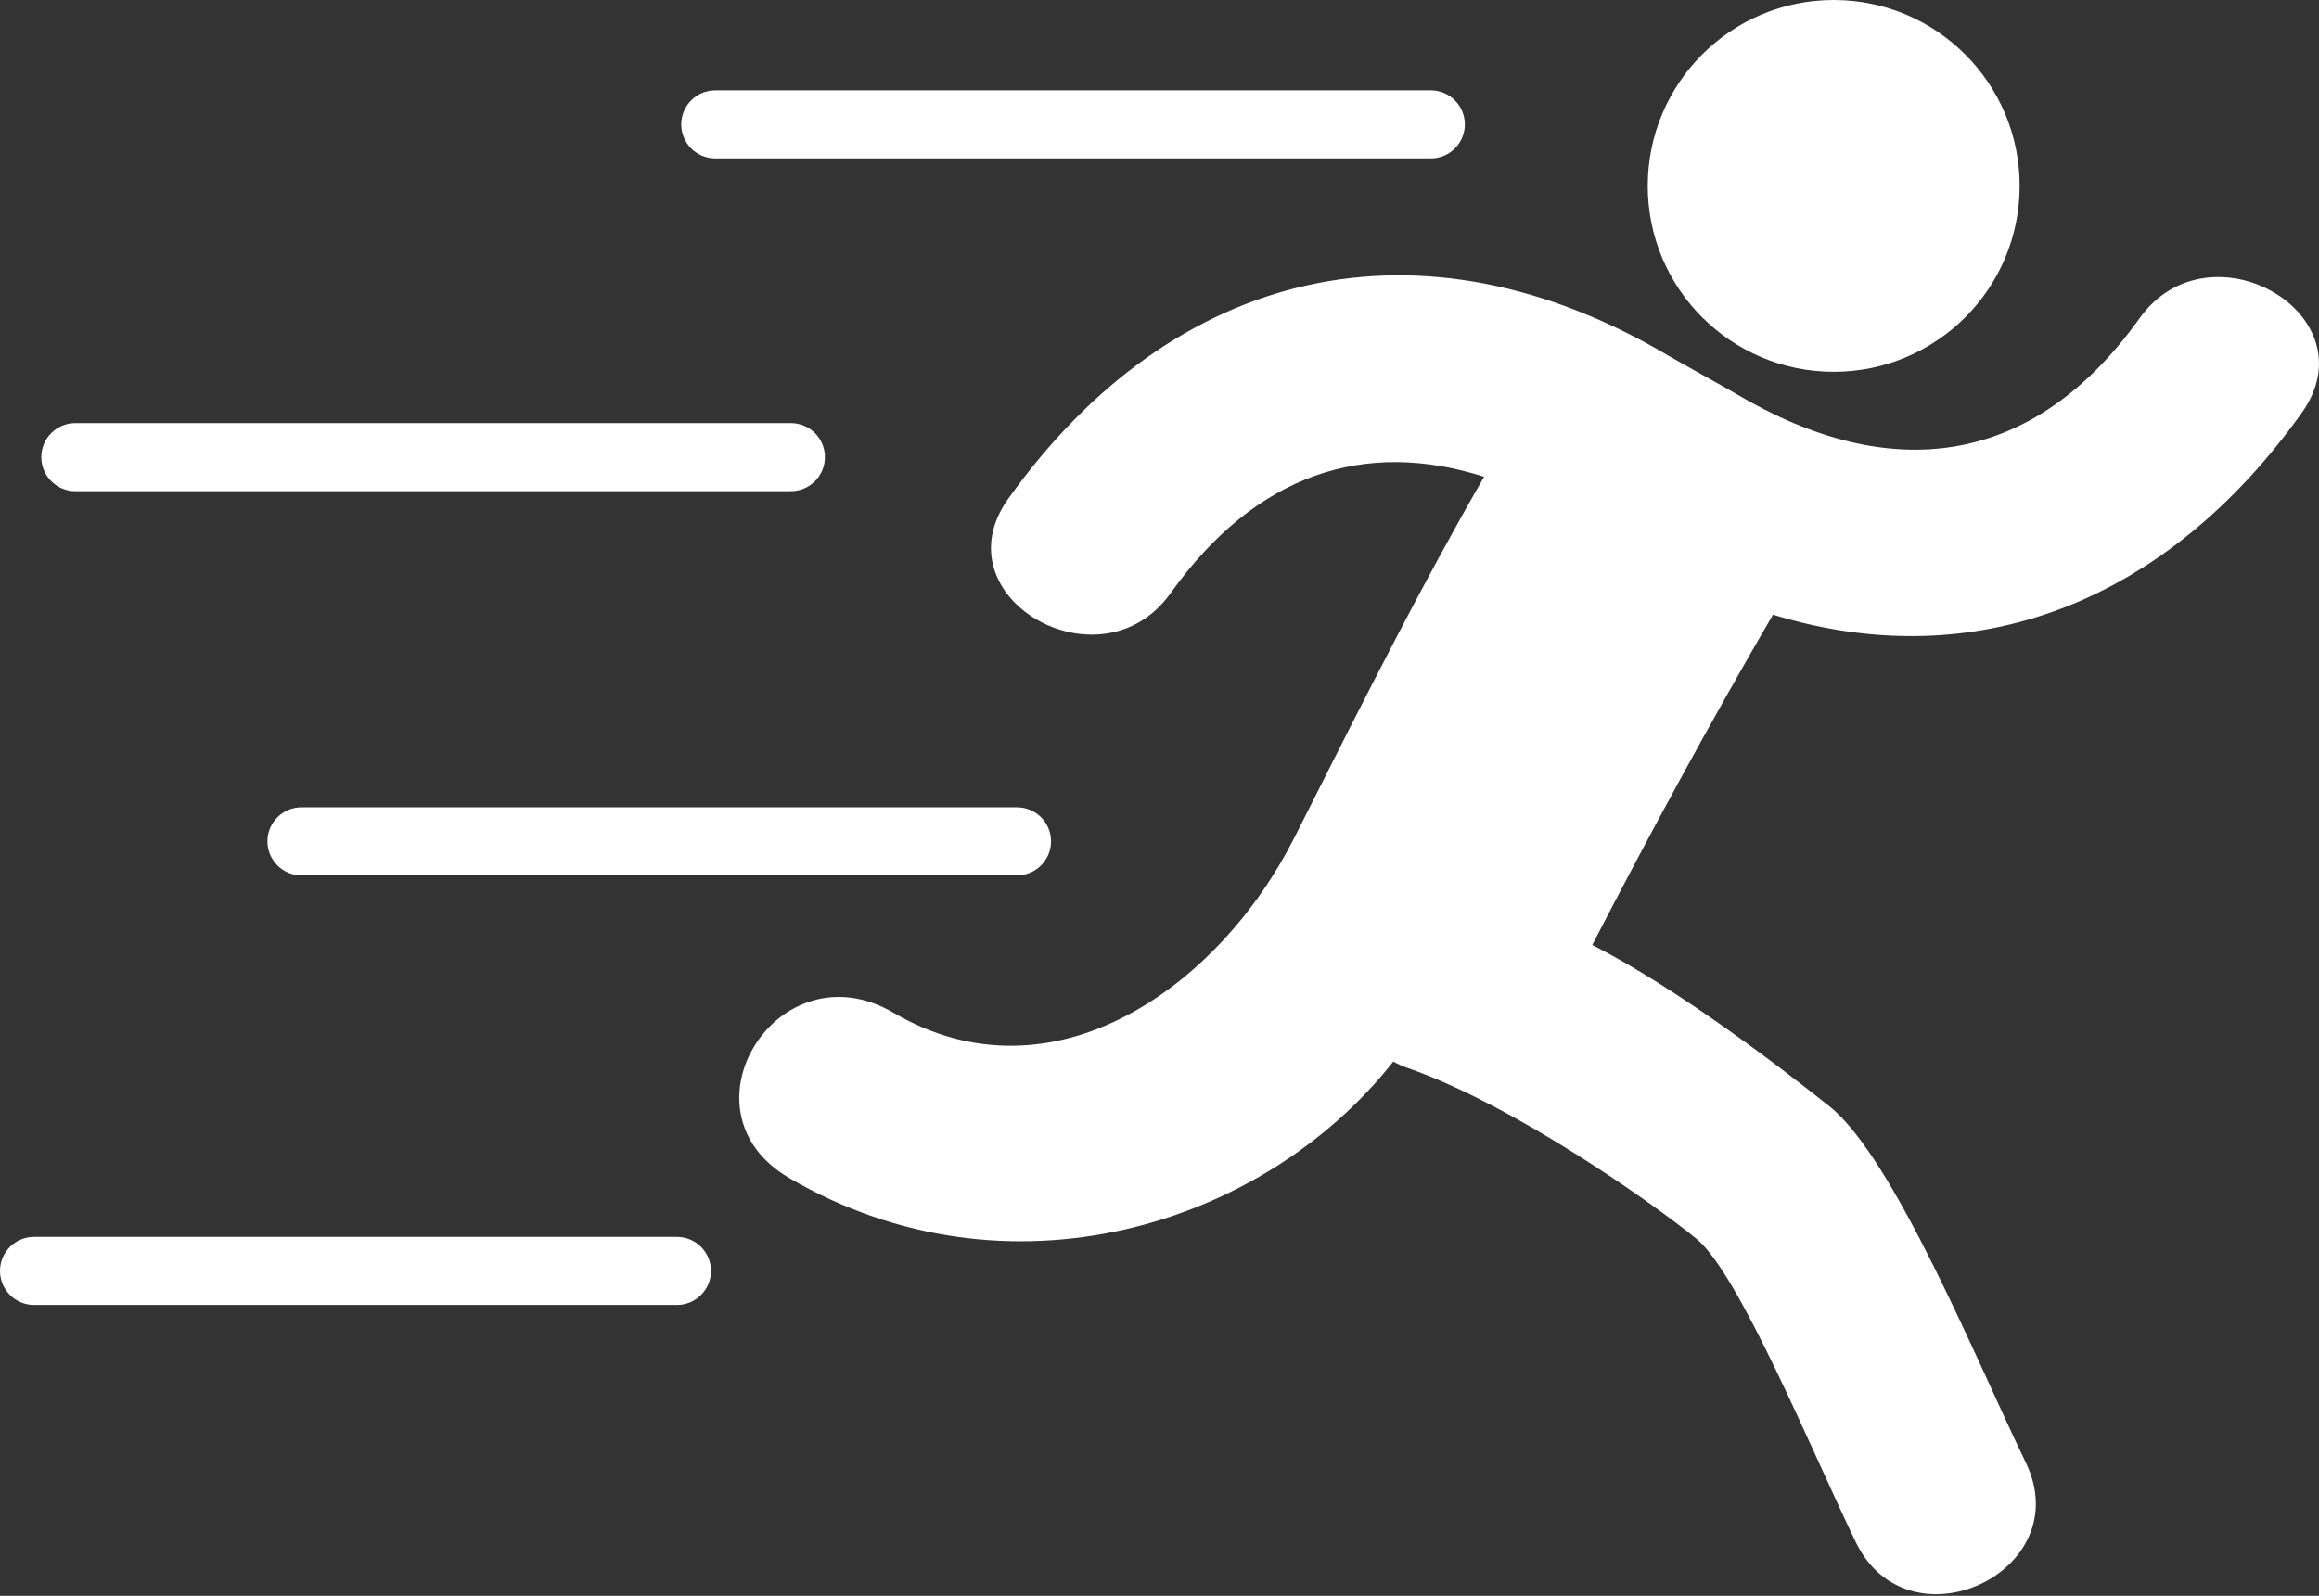
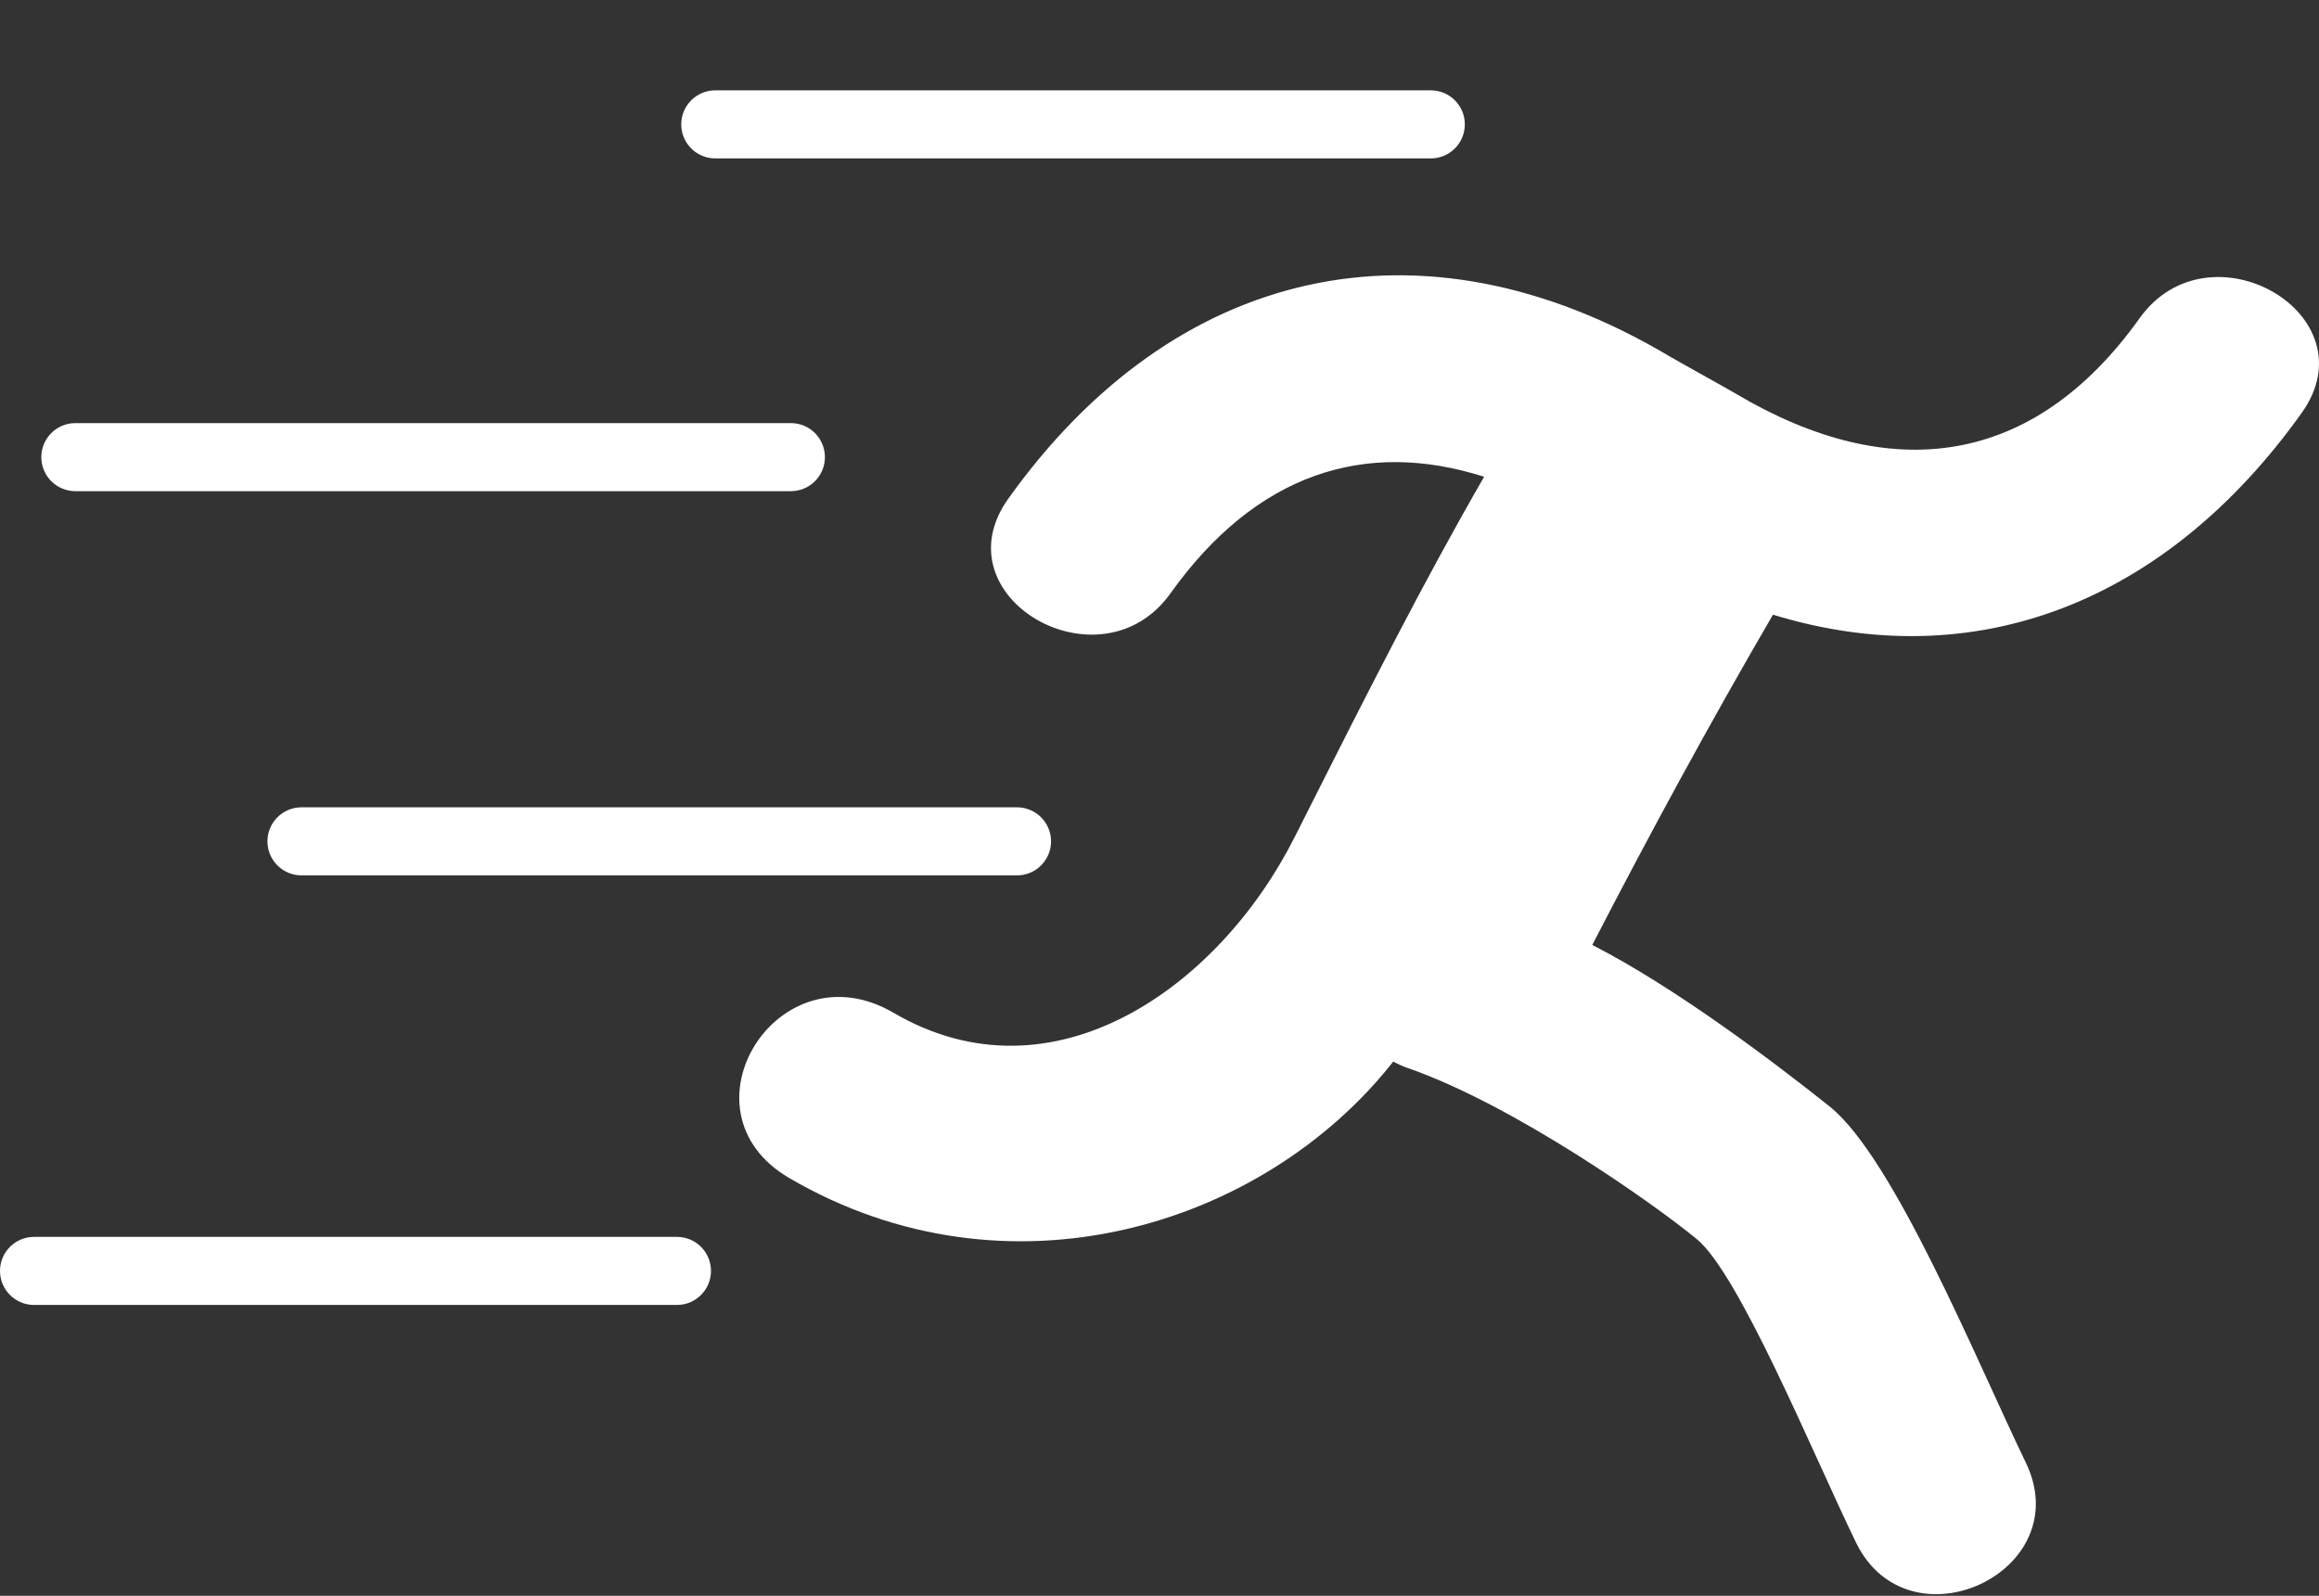
<svg xmlns="http://www.w3.org/2000/svg" width="100%" height="100%" viewBox="0 0 600 413" version="1.1" xml:space="preserve" style="fill-rule:evenodd;clip-rule:evenodd;stroke-linejoin:round;stroke-miterlimit:2;">
  <rect x="0" y="0" width="600" height="413" fill="#333333" stroke="none" />
  <g id="_x33_6_24_">
    <g>
      <path d="M185.067,40.995l185.128,0c4.864,0 8.806,-3.943 8.806,-8.808c0,-4.864 -3.942,-8.807 -8.806,-8.807l-185.128,-0c-4.864,-0 -8.808,3.943 -8.808,8.807c0,4.865 3.944,8.808 8.808,8.808Z" style="fill:#fff;fill-rule:nonzero;" />
      <path d="M19.499,127.114l185.126,-0c4.865,-0 8.808,-3.943 8.808,-8.808c0,-4.865 -3.943,-8.807 -8.808,-8.807l-185.126,0c-4.865,0 -8.808,3.942 -8.808,8.807c0,4.865 3.943,8.808 8.808,8.808Z" style="fill:#fff;fill-rule:nonzero;" />
      <path d="M69.196,217.736c0,4.864 3.944,8.809 8.808,8.809l185.127,-0c4.864,-0 8.808,-3.945 8.808,-8.809c-0,-4.865 -3.944,-8.807 -8.808,-8.807l-185.127,-0c-4.864,-0 -8.808,3.942 -8.808,8.807Z" style="fill:#fff;fill-rule:nonzero;" />
      <path d="M175.145,320.102l-166.337,0c-4.865,0 -8.808,3.942 -8.808,8.807c0,4.865 3.943,8.808 8.808,8.808l166.337,-0c4.864,-0 8.808,-3.943 8.808,-8.808c-0,-4.865 -3.944,-8.807 -8.808,-8.807Z" style="fill:#fff;fill-rule:nonzero;" />
-       <path d="M474.441,96.218c26.567,0 48.106,-21.541 48.106,-48.11c-0,-26.569 -21.54,-48.108 -48.106,-48.108c-26.574,0 -48.116,21.541 -48.116,48.108c-0.001,26.569 21.541,48.11 48.116,48.11Z" style="fill:#fff;fill-rule:nonzero;" />
      <path d="M553.574,82.365c-27.624,38.694 -64.615,43.175 -104.419,19.544c-2.71,-1.606 -14.732,-8.23 -17.394,-9.811c-64.034,-38.014 -127.993,-23.107 -170.886,36.961c-18.227,25.548 23.929,49.764 41.952,24.513c22.162,-31.035 50.342,-40.015 81.162,-30.185c-15.781,27.392 -29.578,54.618 -49.046,93.298c-19.473,38.681 -62.467,69.571 -103.778,45.411c-29.809,-17.423 -56.69,25.401 -26.972,42.769c56.4,32.963 122.53,12.722 156.29,-30.126c1.171,0.626 2.408,1.191 3.766,1.666c27.579,9.608 63.73,35.189 74.746,44.256c11.012,9.066 29.933,55.252 41.169,78.458c13.631,28.158 57.65,7.649 43.969,-20.628c-12.736,-26.329 -34.115,-78.878 -50.789,-92.173c-13.377,-10.662 -39.345,-30.507 -61.371,-41.765c14.902,-28.863 30.417,-57.415 46.75,-85.473c52.063,15.952 101.548,-2.839 136.792,-52.208c18.242,-25.544 -23.904,-49.76 -41.941,-24.507Z" style="fill:#fff;fill-rule:nonzero;" />
    </g>
  </g>
</svg>